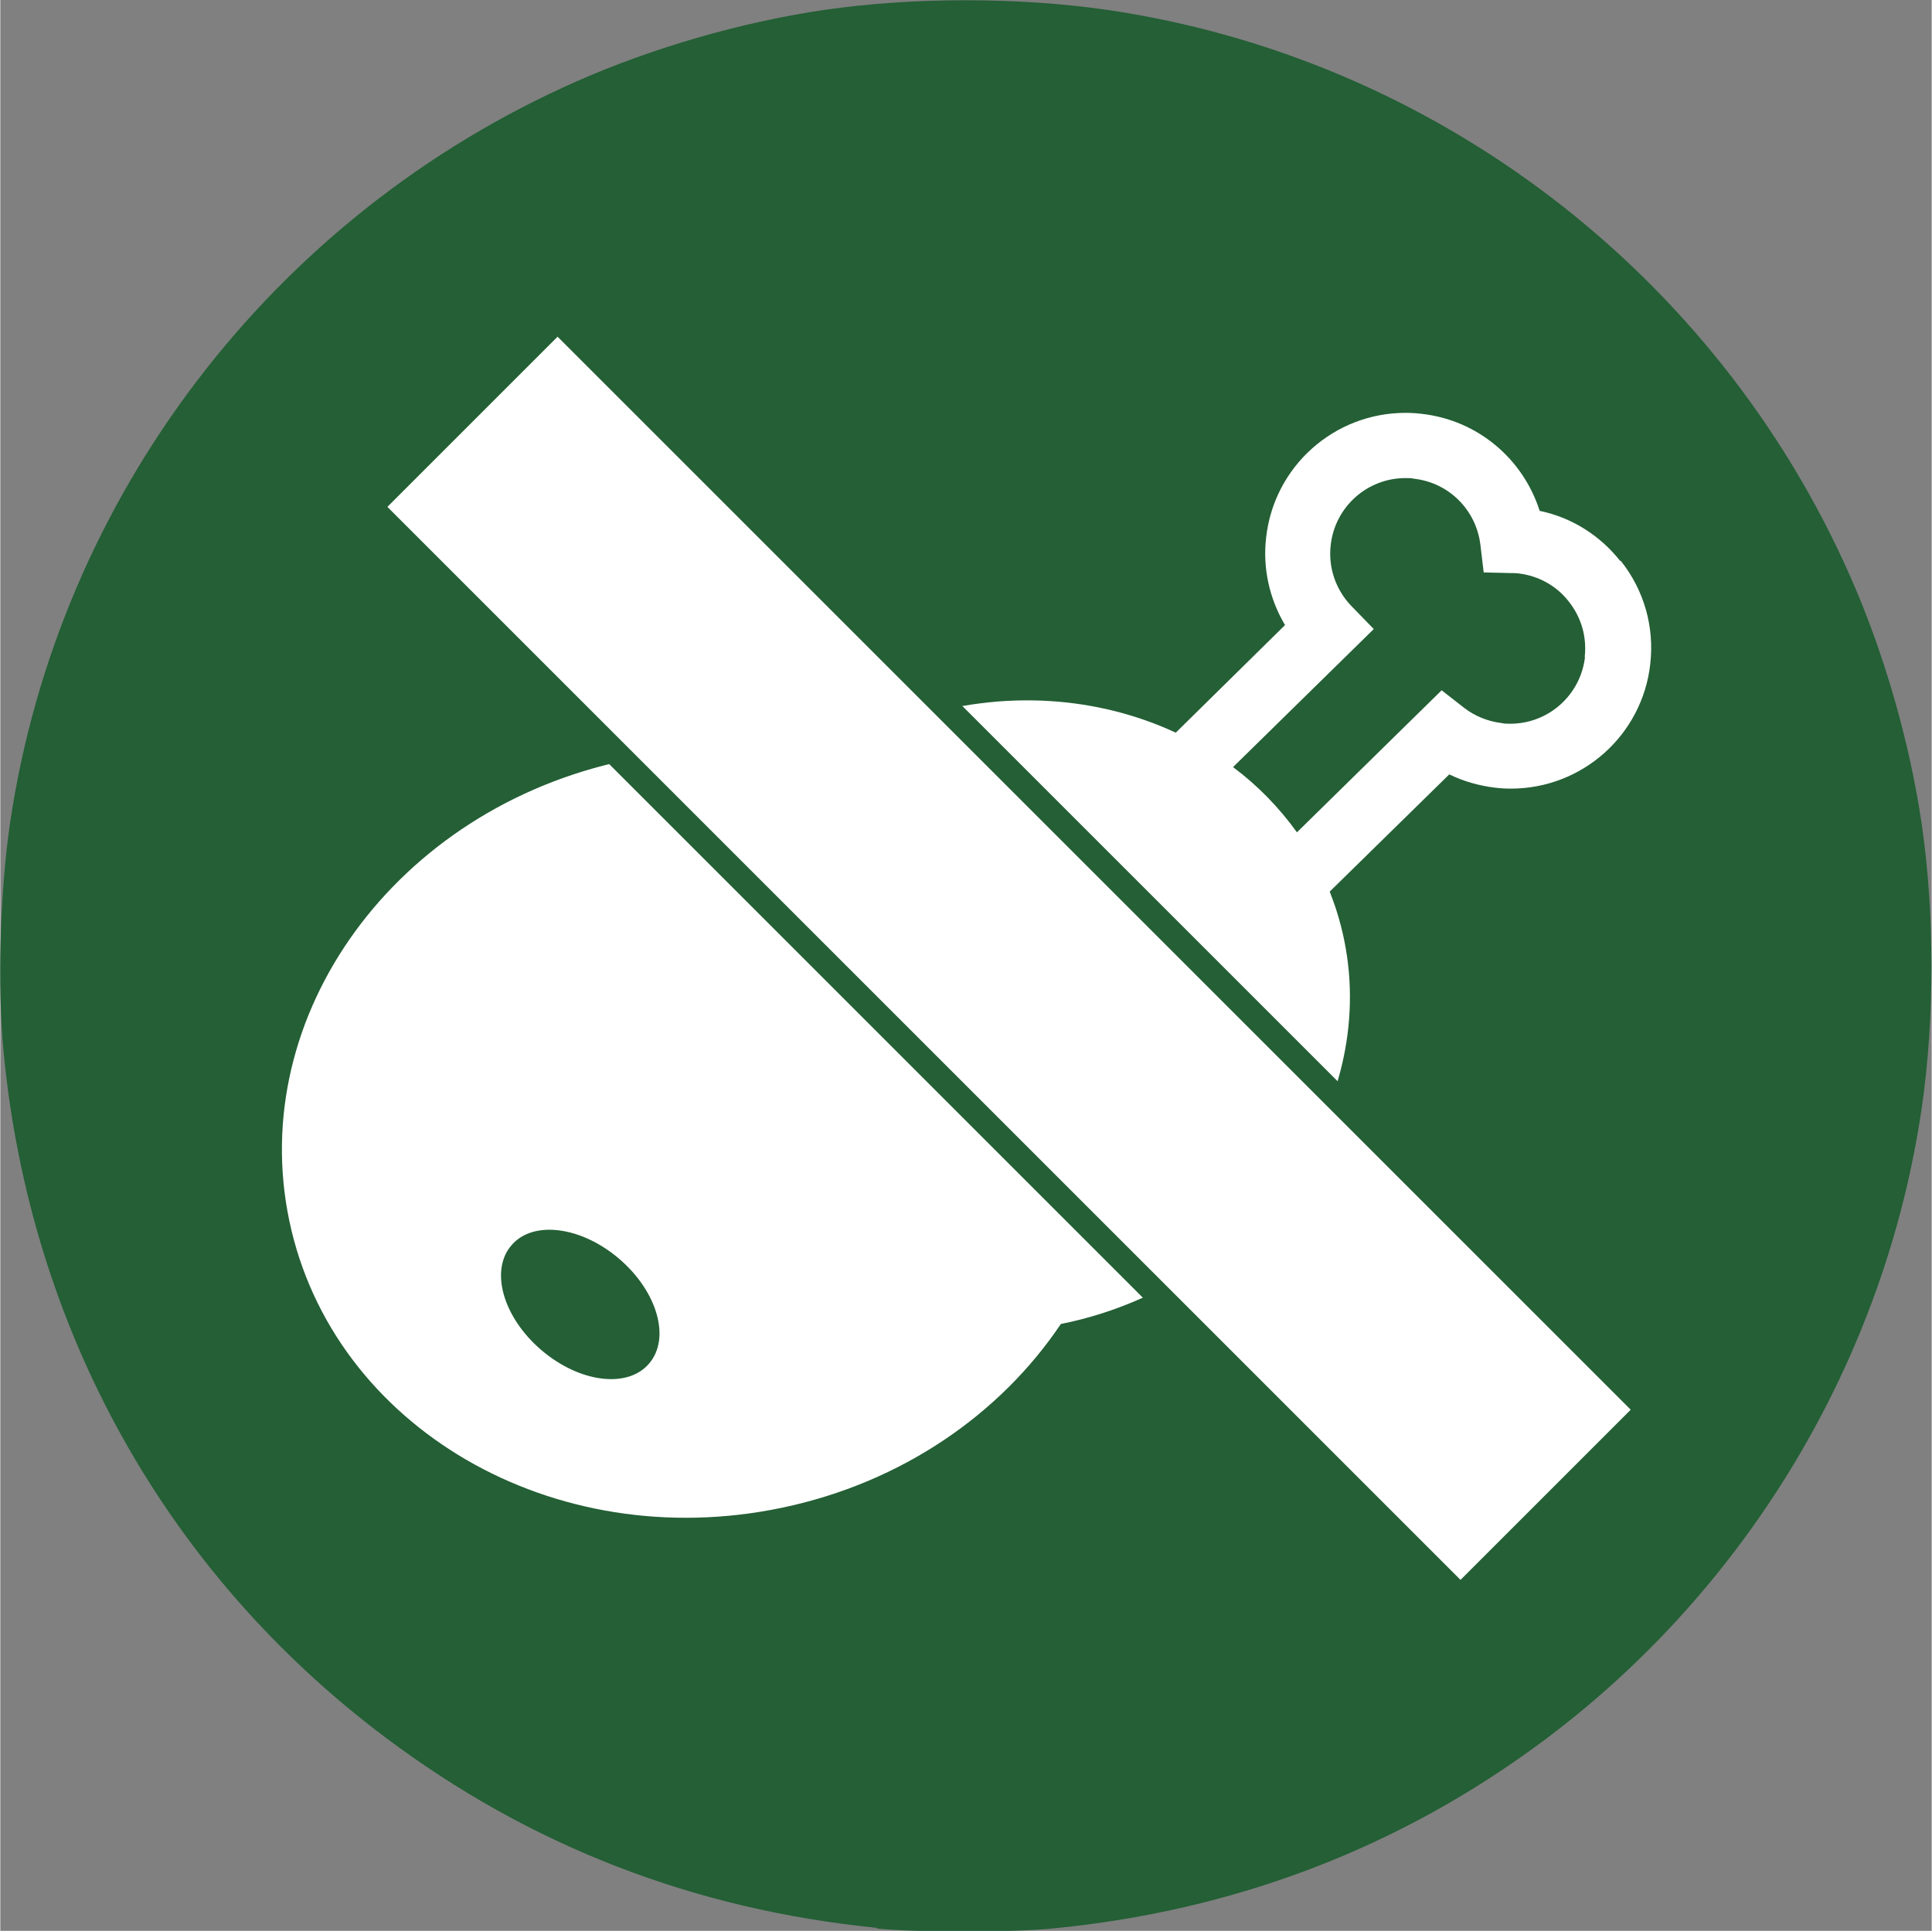
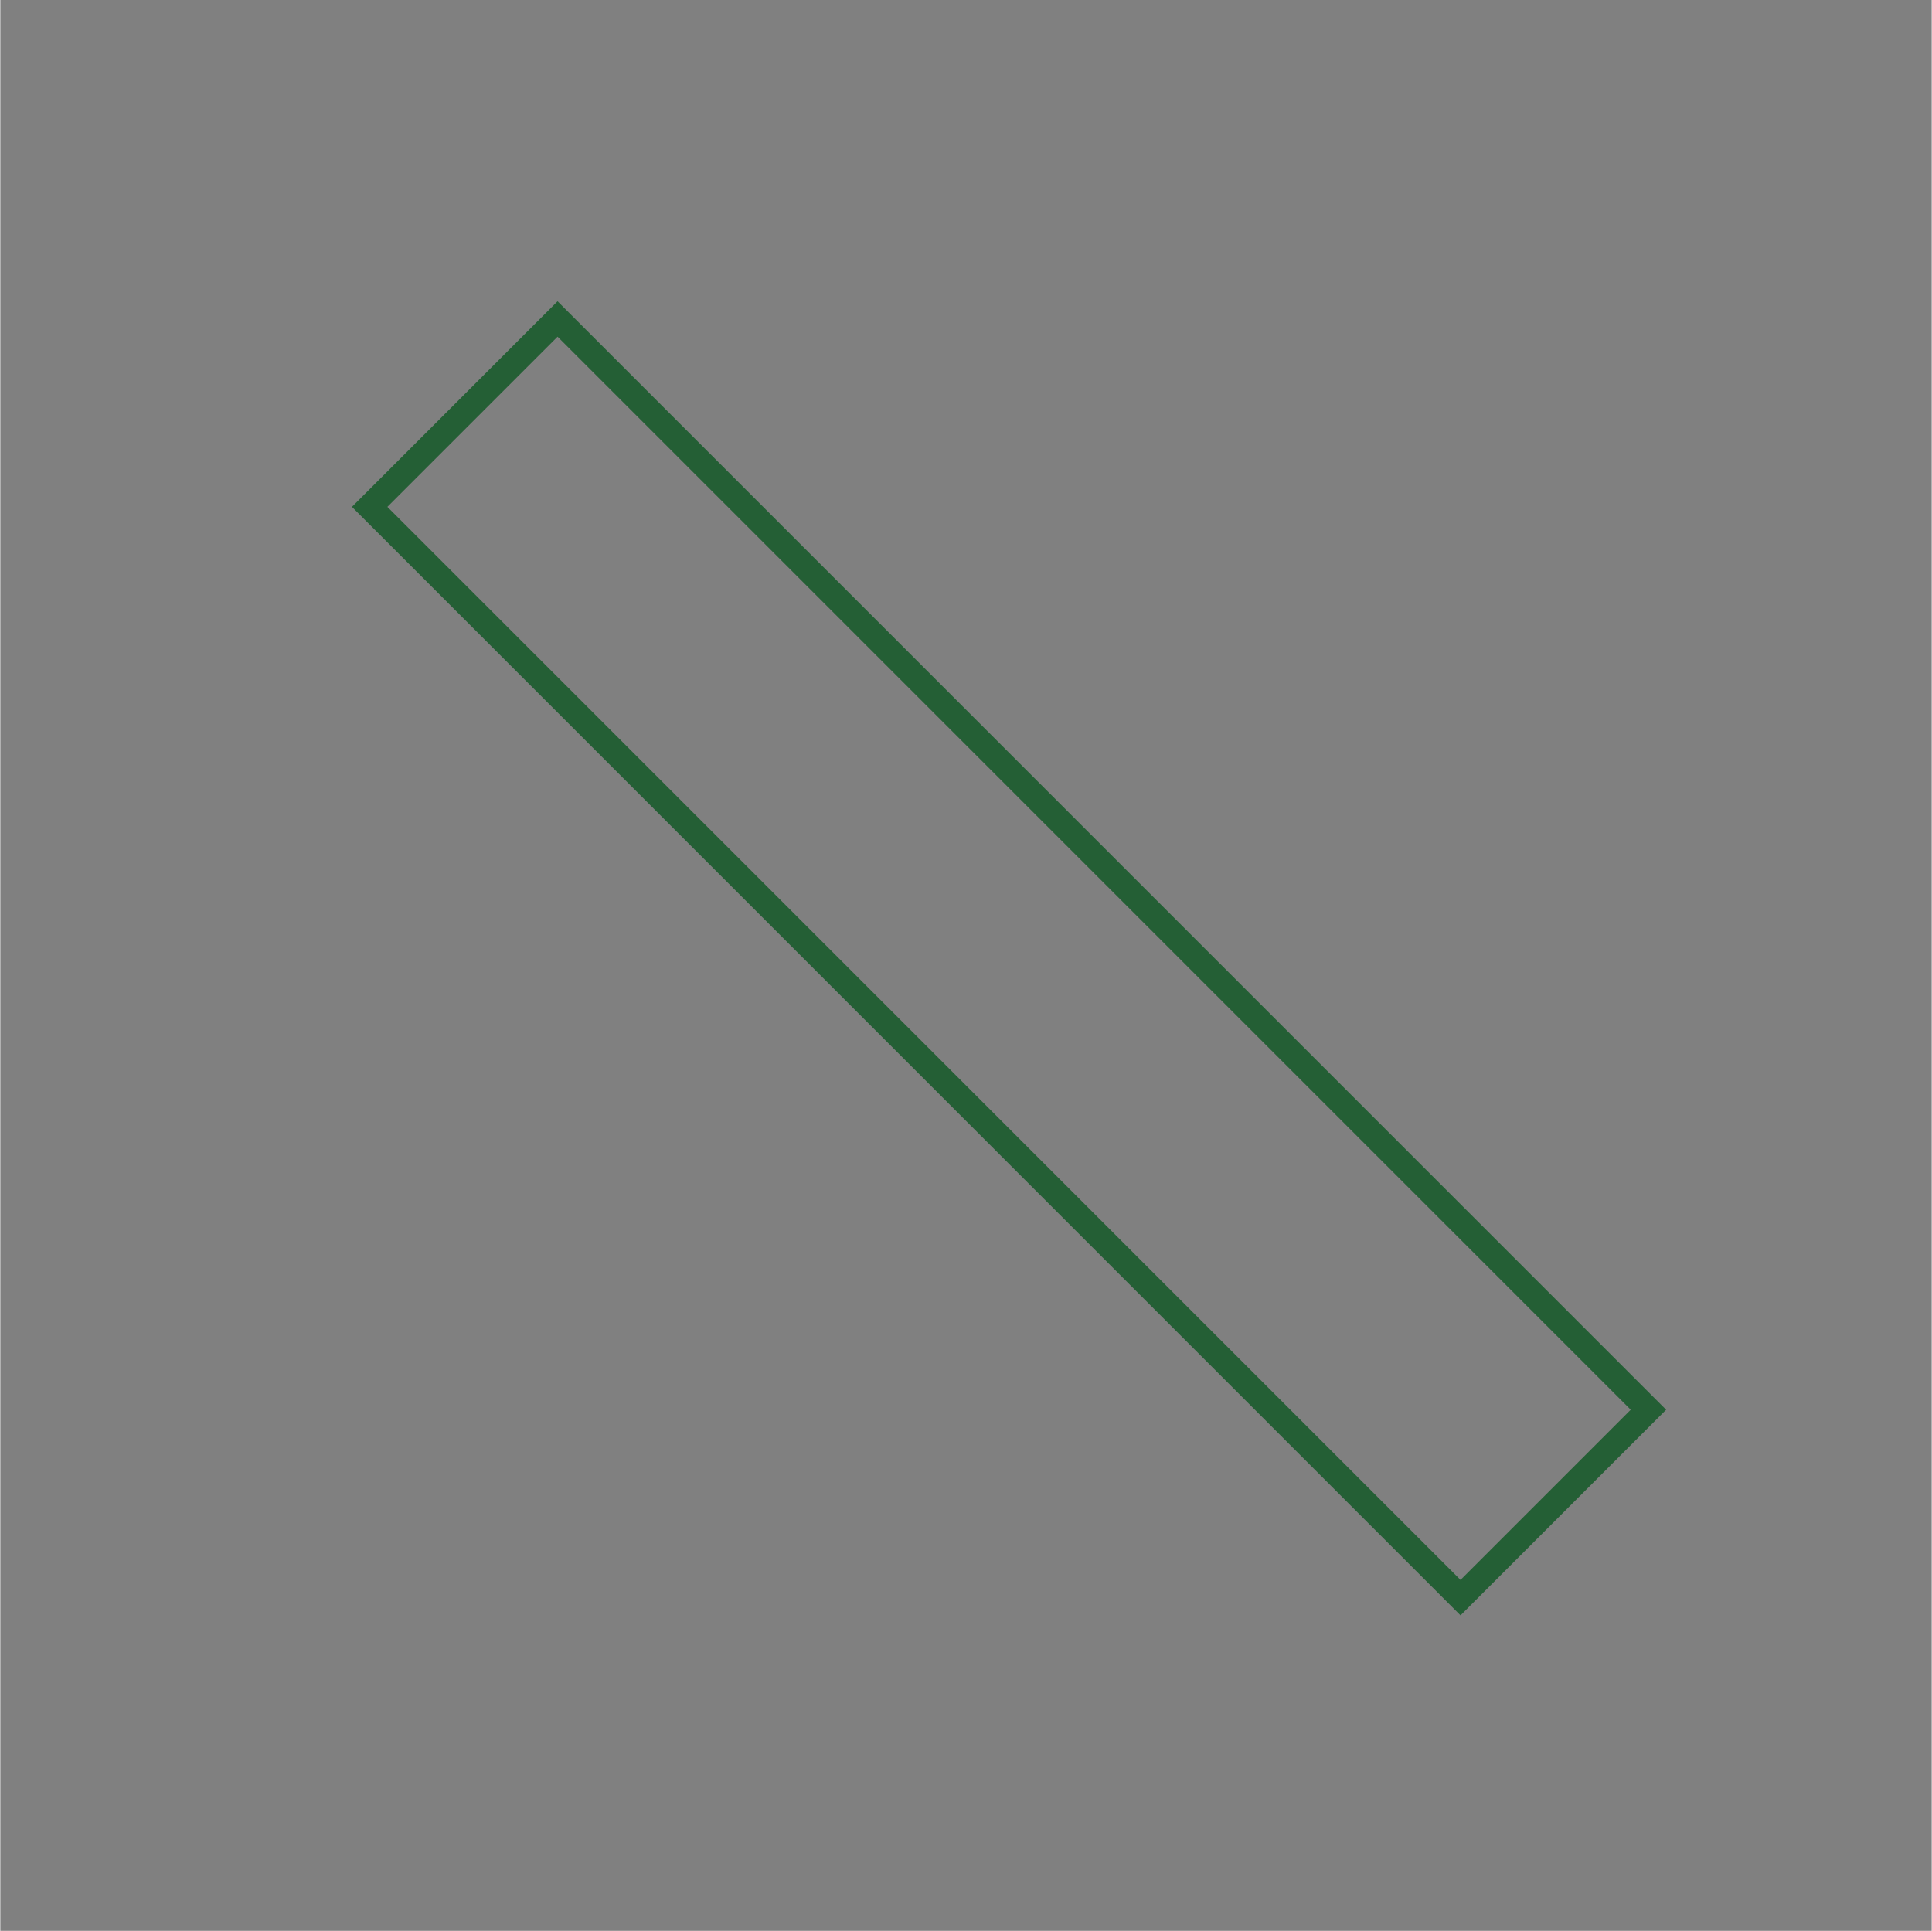
<svg xmlns="http://www.w3.org/2000/svg" id="_レイヤー_2" width="20.58mm" height="20.57mm" viewBox="0 0 58.33 58.32">
  <rect x="0" y="0" width="58.33" height="58.32" fill="#808080" stroke="none" />
  <defs>
    <style>.cls-1{fill:#fff;}.cls-2{fill:#245f35;}</style>
  </defs>
  <g id="_レイヤー_1-2">
-     <path class="cls-2" d="M26.48,58.23c-5.53-.55-10.5-2.48-14.86-5.76C5,47.5.9,40.13.1,31.78c-.19-1.95-.11-4.84.19-6.89C1.74,15.01,8.24,6.5,17.4,2.46c2.3-1.02,5.02-1.8,7.48-2.16,2.68-.39,5.88-.39,8.56,0,9.87,1.45,18.39,7.95,22.43,17.11,1.02,2.3,1.8,5.02,2.16,7.49.39,2.68.39,5.88,0,8.56-1.11,7.59-5.26,14.53-11.44,19.13-4.34,3.23-9.32,5.13-14.82,5.66-1.21.12-4.12.12-5.3,0h0Z" />
-     <path class="cls-1" d="M48.92,16.94c-.62-.78-1.47-1.31-2.43-1.51-.5-1.57-1.87-2.74-3.56-2.93-.16-.02-.33-.03-.49-.03-2.16,0-3.97,1.62-4.21,3.76-.11.93.1,1.86.57,2.65l-3.3,3.25c-2.34-1.09-5.2-1.32-7.99-.42-.31.1-.61.21-.91.33,2.48,1.13,3.71,2.89,3.78,2.99.24.36.15.84-.2,1.09-.14.09-.29.14-.44.14-.25,0-.49-.12-.65-.34-.07-.1-1.59-2.23-4.71-3-1.75-.34-3.62-.34-5.51.05-6.91,1.45-11.45,7.68-10.14,13.91,1.31,6.23,7.97,10.11,14.88,8.66,3.63-.76,6.6-2.84,8.42-5.55.41-.08.83-.19,1.24-.32,5.5-1.76,8.67-7.22,7.08-12.18-.06-.19-.13-.37-.2-.56l3.61-3.54c.43.21.89.34,1.37.4.16.02.33.03.49.03h0c2.16,0,3.97-1.62,4.21-3.76.13-1.13-.19-2.24-.89-3.12ZM19.59,41.19c-.65.76-2.11.57-3.26-.42-1.15-.99-1.55-2.4-.89-3.16.65-.76,2.11-.57,3.26.42,1.15.99,1.55,2.4.89,3.16ZM47.86,19.84c-.13,1.15-1.1,2.02-2.26,2.02-.09,0-.18,0-.26-.02-.41-.05-.81-.21-1.13-.46l-.68-.53-4.37,4.29c-.54-.75-1.19-1.42-1.93-1.97l4.25-4.17-.68-.7c-.47-.49-.7-1.16-.62-1.84.13-1.15,1.1-2.02,2.26-2.02.09,0,.18,0,.26.02,1.05.12,1.87.94,2,1.99l.1.84.85.02c.07,0,.14,0,.2.01.6.07,1.15.37,1.52.85.38.48.55,1.07.48,1.68Z" />
-     <rect class="cls-1" x="26.45" y="5.65" width="8.03" height="46.59" transform="translate(-11.54 30.02) rotate(-45)" />
    <path class="cls-2" d="M44.1,48.79L10.62,15.31l6.21-6.21,33.48,33.48-6.21,6.21ZM11.69,15.31l32.41,32.41,5.14-5.14L16.83,10.17l-5.14,5.14Z" />
  </g>
</svg>